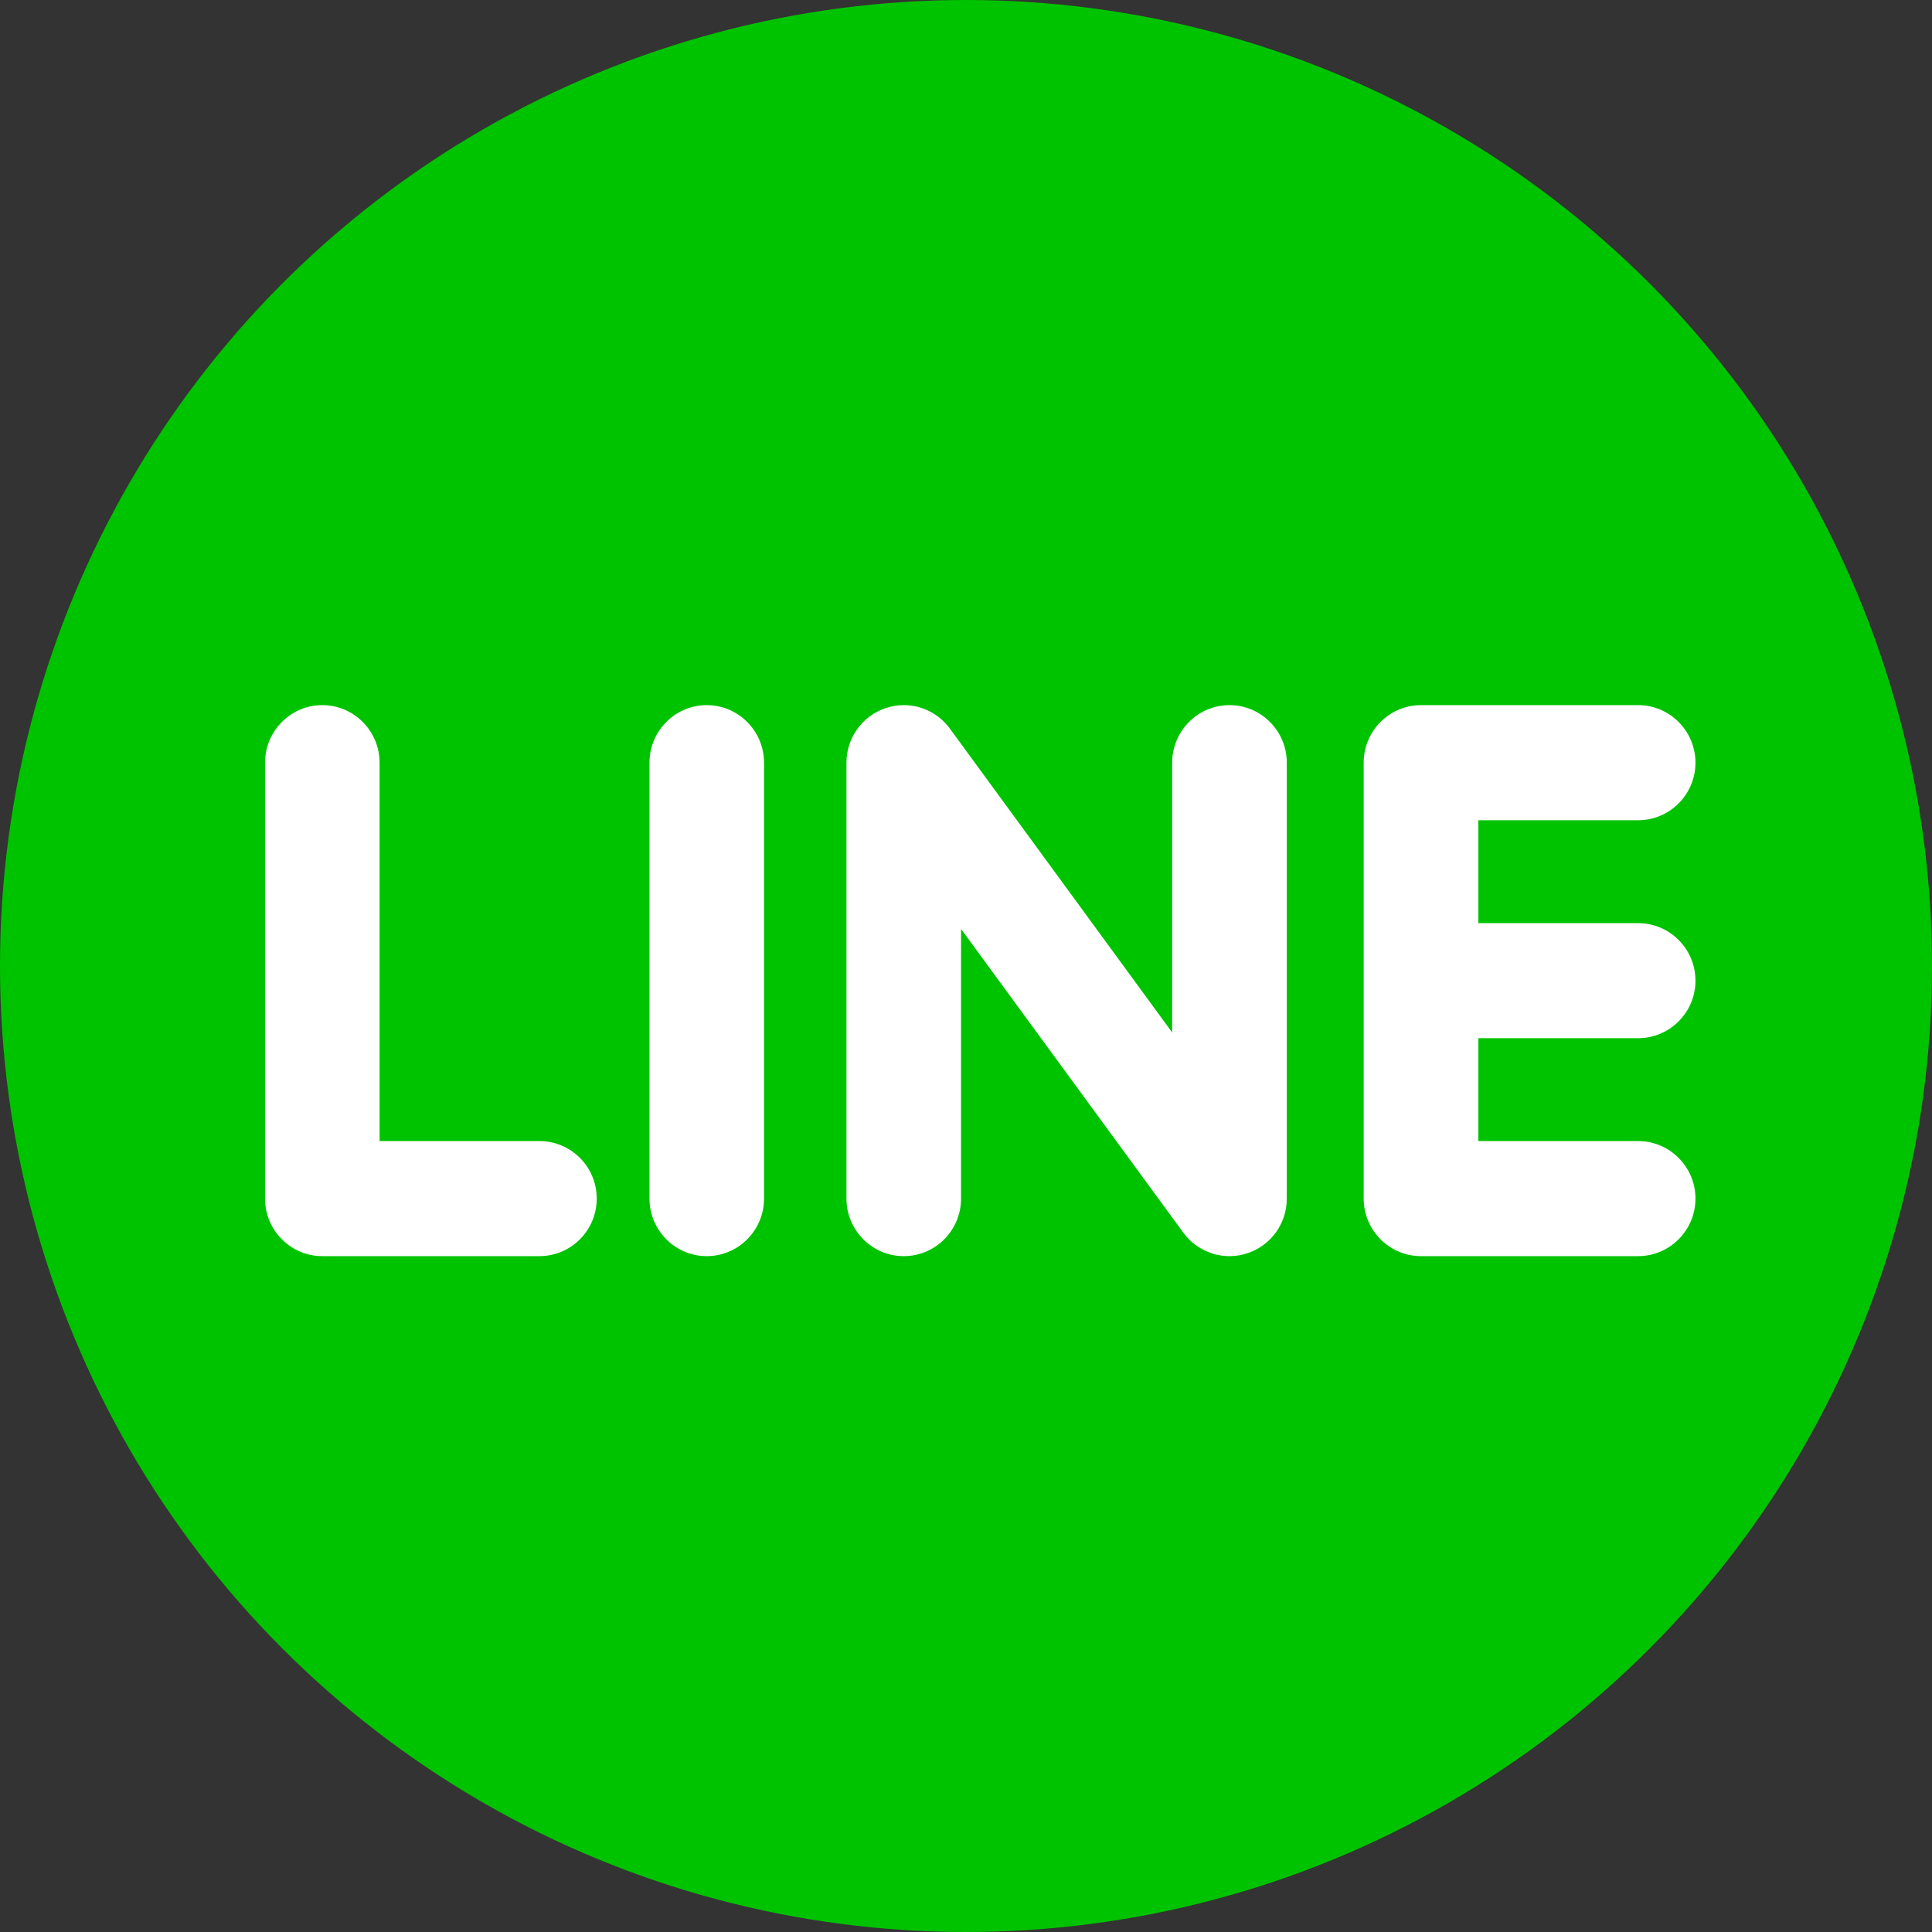
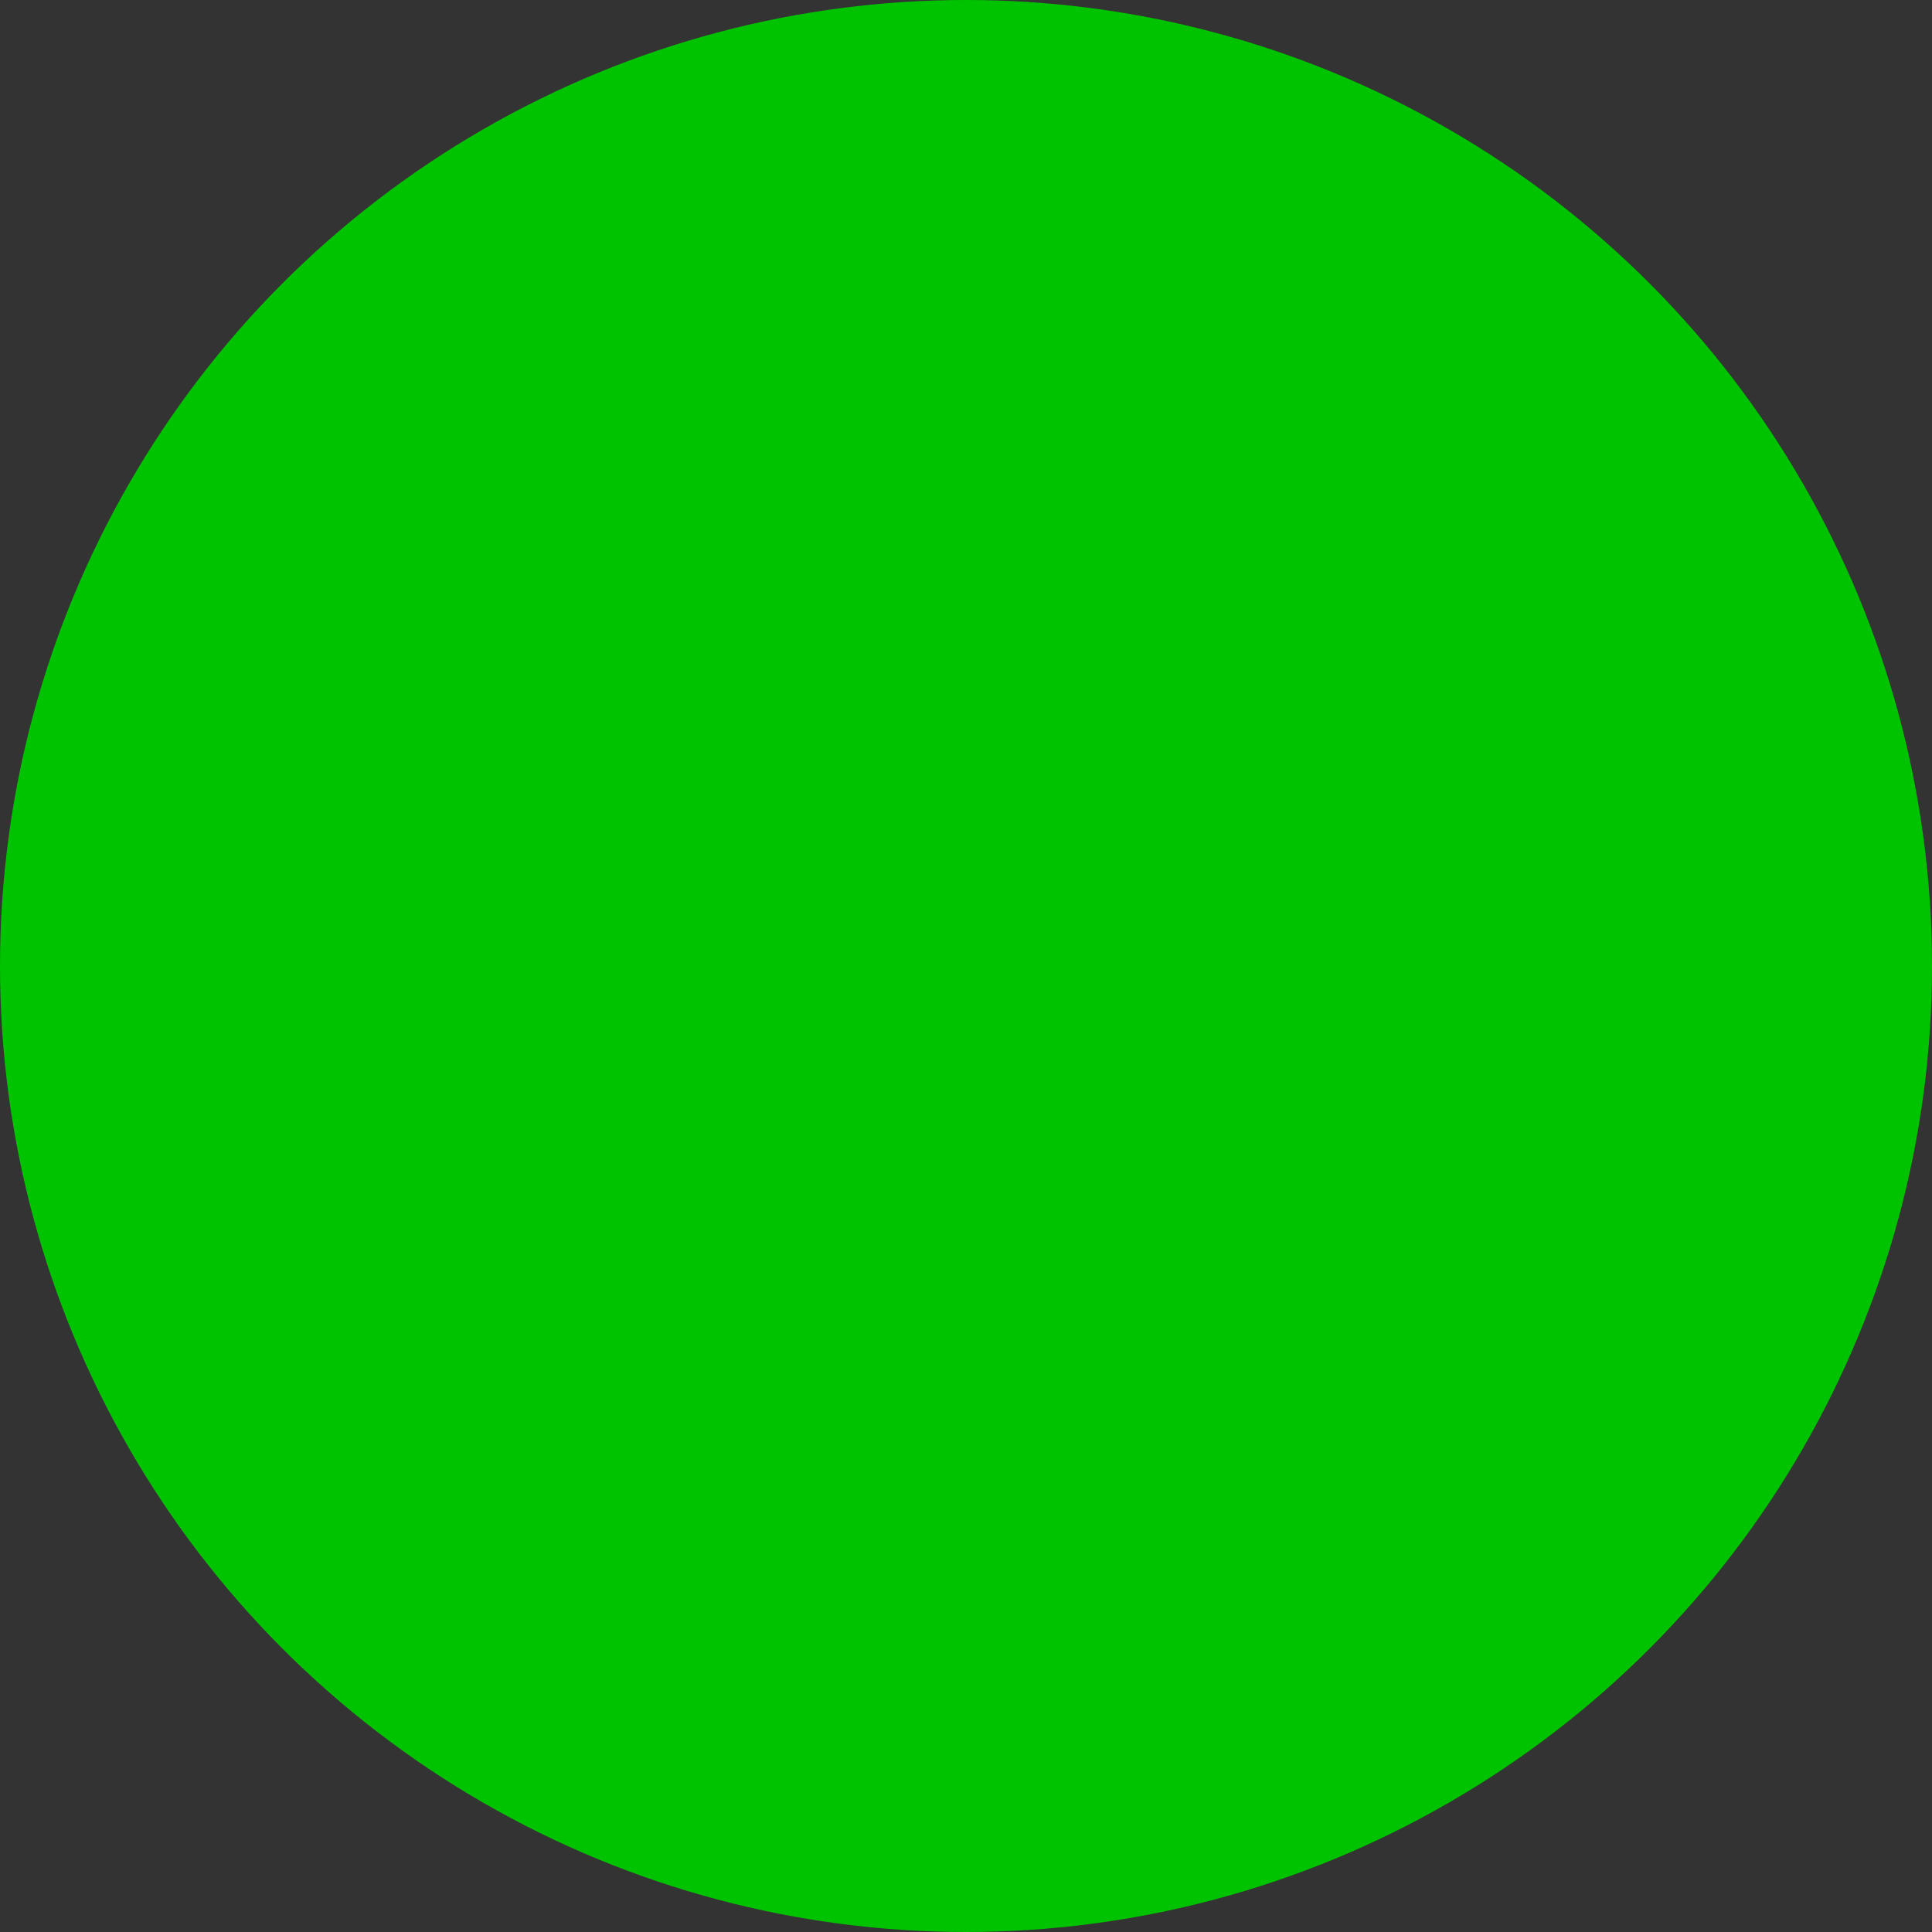
<svg xmlns="http://www.w3.org/2000/svg" version="1.1" id="レイヤー_1" x="0px" y="0px" viewBox="0 0 272 272" style="enable-background:new 0 0 272 272;" xml:space="preserve">
  <rect x="0" y="0" width="272" height="272" fill="#333333" stroke="none" />
  <style type="text/css">
	.st0{fill:#00C300;}
	.st1{fill:#FFFFFF;}
</style>
  <circle class="st0" cx="136" cy="136" r="136" />
-   <path class="st1" d="M230.631,129.968c4.451,0,8.067,3.627,8.067,8.1c0,4.459-3.616,8.095-8.067,8.095h-22.5v14.485h22.5  c4.439,0,8.067,3.635,8.067,8.095c0,4.475-3.628,8.105-8.067,8.105h-30.575c-4.441,0-8.067-3.63-8.067-8.105v-30.656  c0-0.01,0-0.01,0-0.02c0,0,0-0.015,0-0.02V107.41c0-0.02,0-0.027,0-0.036c0-4.459,3.621-8.101,8.067-8.101h30.575  c4.451,0,8.067,3.642,8.067,8.101c0,4.47-3.616,8.105-8.067,8.105h-22.5v14.489H230.631z M181.162,168.743  c0,3.5-2.213,6.588-5.517,7.689c-0.828,0.28-1.697,0.416-2.559,0.416c-2.521,0-4.929-1.206-6.445-3.243l-31.337-42.82v37.958  c0,4.475-3.613,8.105-8.065,8.105c-4.449,0-8.07-3.63-8.07-8.105v-61.369c0-3.487,2.221-6.572,5.52-7.682  c0.828-0.275,1.69-0.419,2.557-0.419c2.516,0,4.933,1.212,6.442,3.248l31.337,42.836v-37.983c0-4.459,3.62-8.101,8.07-8.101  c4.451,0,8.067,3.642,8.067,8.101V168.743z M107.565,168.743c0,4.475-3.616,8.105-8.062,8.105c-4.447,0-8.063-3.63-8.063-8.105  v-61.369c0-4.459,3.616-8.101,8.063-8.101c4.446,0,8.062,3.642,8.062,8.101V168.743z M75.947,176.848H45.375  c-4.441,0-8.06-3.63-8.06-8.105v-61.369c0-4.459,3.619-8.101,8.06-8.101c4.452,0,8.065,3.642,8.065,8.101v53.274h22.507  c4.454,0,8.065,3.635,8.065,8.095C84.012,173.218,80.401,176.848,75.947,176.848z" />
</svg>